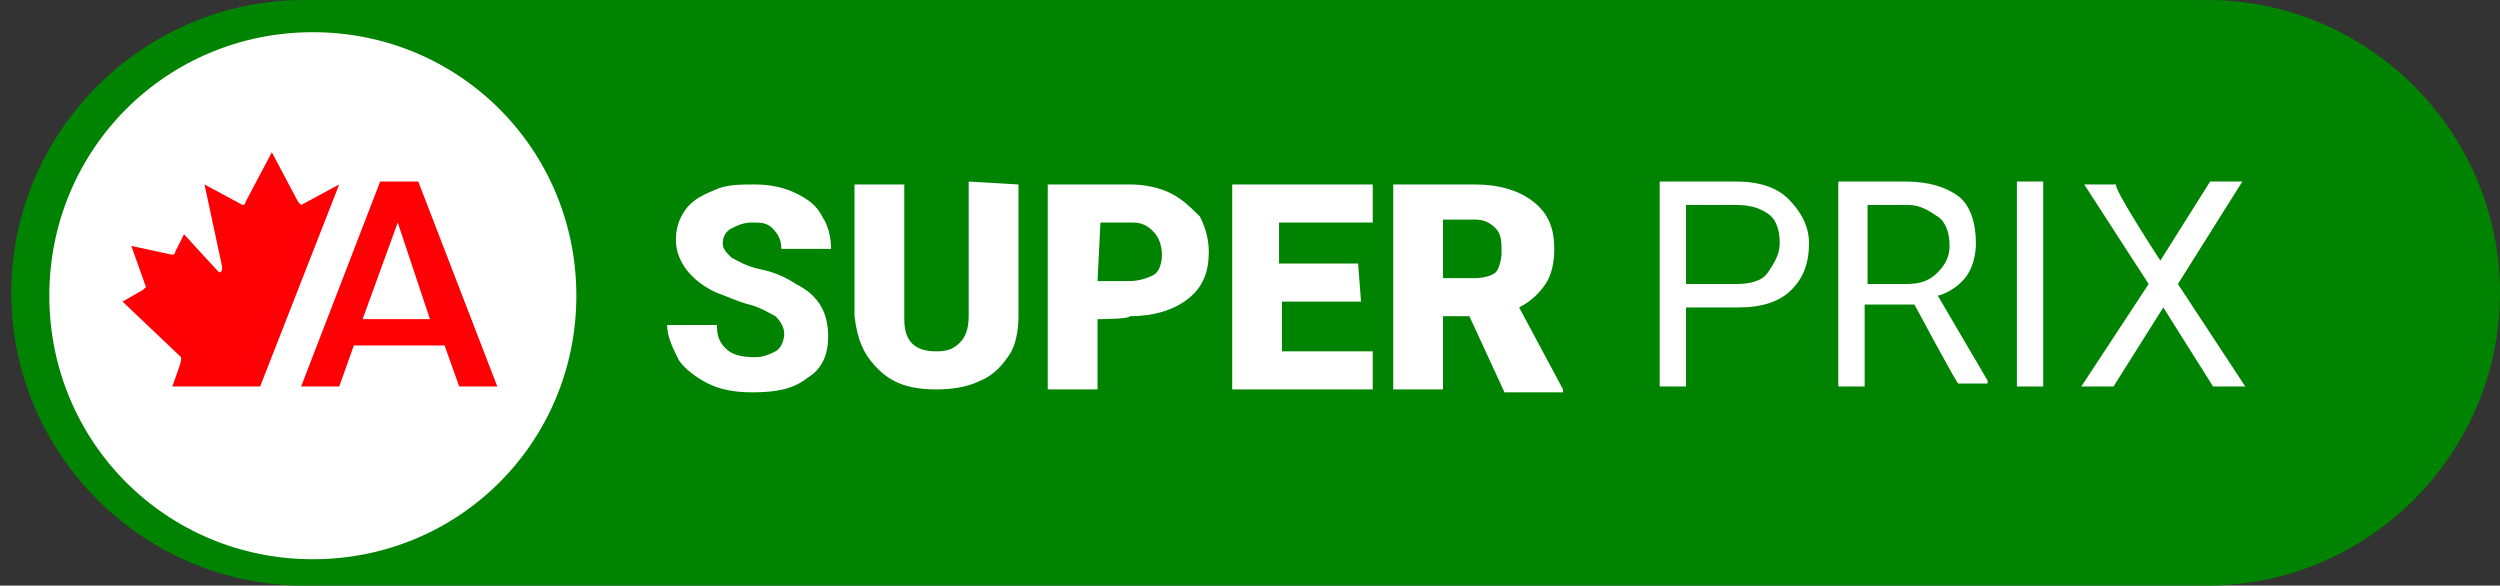
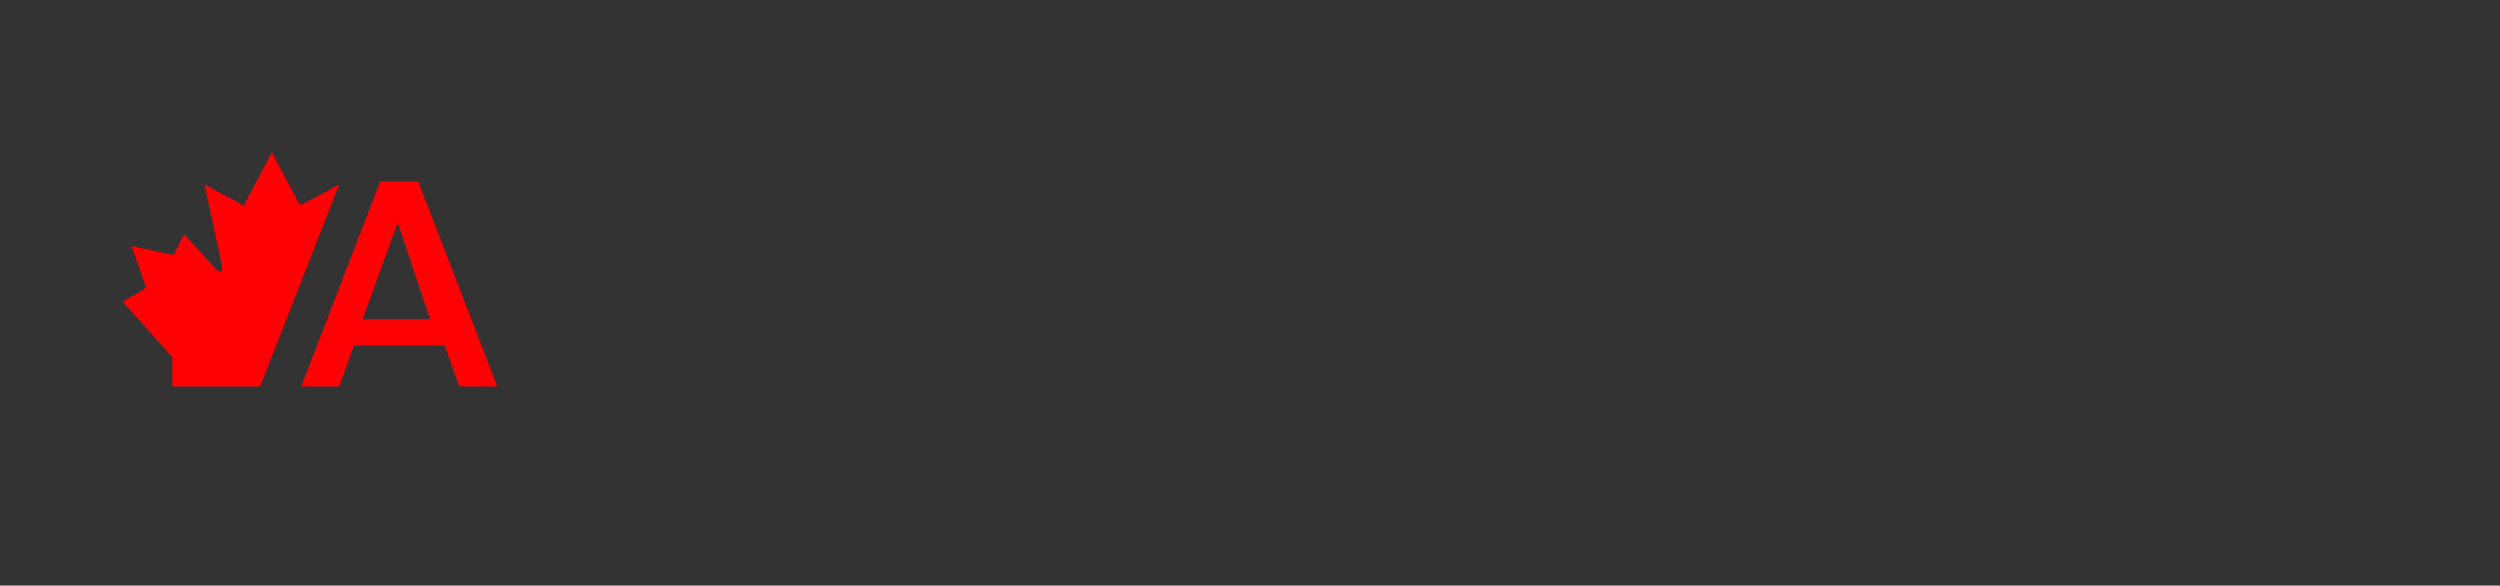
<svg xmlns="http://www.w3.org/2000/svg" width="111" height="26" viewBox="0 0 111 26" fill="none">
  <rect x="0" y="0" width="111" height="26" fill="#333333" stroke="none" />
  <g clip-path="url(#clip0_128_1729)">
-     <path fill-rule="evenodd" clip-rule="evenodd" d="M0.5 13C0.5 20.15 6.35 26 13.5 26H98C105.15 26 111 20.15 111 13C111 5.85 105.15 0 98 0H13.5C6.35 0 0.5 5.85 0.5 13Z" fill="#008300" />
-     <path d="M13.89 1.43C20.39 1.43 25.59 6.63 25.59 13.13C25.59 19.63 20.39 24.83 13.89 24.83C7.39 24.83 2.19 19.63 2.19 13.13C2.19 6.63 7.39 1.43 13.89 1.43Z" fill="white" />
-     <path d="M13.37 17.16L16.88 8.06H18.57L22.08 17.16H20.39L19.74 15.34H15.71L15.06 17.16H13.37ZM17.66 9.88L16.1 14.17H19.09L17.66 9.88ZM11.55 17.16H7.65C7.78 16.77 8.04 16.12 8.04 15.99V15.86L5.44 13.39L6.35 12.87L6.48 12.74L5.83 10.92L7.65 11.31C7.65 11.31 7.78 11.31 7.78 11.18L8.17 10.4L9.6 11.96L9.73 12.09C9.86 12.09 9.86 11.96 9.86 11.83L9.08 8.19L10.77 9.1C10.77 9.1 10.9 9.1 10.9 8.97L12.07 6.76L13.24 8.97L13.37 9.1L15.06 8.19L11.55 17.16Z" fill="#FF0004" />
-     <path fill-rule="evenodd" clip-rule="evenodd" d="M34.82 14.82C34.82 14.56 34.69 14.3 34.43 14.04C34.17 13.91 33.78 13.65 33.26 13.52C32.74 13.39 32.22 13.13 31.83 13C30.66 12.48 30.01 11.57 30.01 10.66C30.01 10.14 30.14 9.75 30.4 9.36C30.66 8.97 31.05 8.71 31.7 8.45C32.22 8.19 32.87 8.19 33.52 8.19C34.17 8.19 34.82 8.32 35.34 8.58C35.86 8.84 36.25 9.1 36.51 9.62C36.77 10.01 36.9 10.53 36.9 11.05H34.69C34.69 10.66 34.56 10.4 34.3 10.14C34.04 9.88 33.78 9.88 33.39 9.88C33 9.88 32.74 10.01 32.48 10.14C32.22 10.27 32.09 10.53 32.09 10.79C32.09 11.05 32.22 11.18 32.48 11.44C32.74 11.57 33.13 11.83 33.78 11.96C34.43 12.09 34.95 12.35 35.34 12.61C36.38 13.13 36.77 13.91 36.77 14.95C36.77 15.73 36.51 16.38 35.86 16.77C35.21 17.29 34.43 17.42 33.39 17.42C32.61 17.42 31.96 17.29 31.44 17.03C30.92 16.77 30.4 16.38 30.14 15.99C29.88 15.47 29.62 14.95 29.62 14.43H31.83C31.83 14.95 31.96 15.21 32.22 15.47C32.48 15.73 32.87 15.86 33.52 15.86C33.91 15.86 34.17 15.73 34.43 15.6C34.69 15.47 34.82 15.08 34.82 14.82ZM45.22 8.19V14.04C45.22 14.69 45.09 15.34 44.83 15.73C44.57 16.12 44.18 16.64 43.53 16.9C43.01 17.16 42.36 17.29 41.58 17.29C40.41 17.29 39.63 17.03 38.98 16.38C38.33 15.73 38.07 15.08 37.94 14.04V8.19H40.15V14.17C40.15 15.21 40.67 15.6 41.58 15.6C42.1 15.6 42.36 15.47 42.62 15.21C42.88 14.95 43.01 14.56 43.01 14.04V8.06L45.22 8.19ZM48.73 14.17V17.29H46.52V8.19H50.16C50.81 8.19 51.46 8.32 51.98 8.58C52.5 8.84 52.89 9.23 53.28 9.62C53.54 10.14 53.67 10.66 53.67 11.18C53.67 12.09 53.41 12.74 52.76 13.26C52.11 13.78 51.2 14.04 50.16 14.04C50.16 14.17 48.73 14.17 48.73 14.17ZM48.73 12.48H50.16C50.55 12.48 50.94 12.35 51.2 12.22C51.46 12.09 51.59 11.7 51.59 11.31C51.59 10.92 51.46 10.53 51.2 10.27C50.94 10.01 50.68 9.88 50.29 9.88H48.86L48.73 12.48ZM60.43 13.39H56.92V15.6H60.95V17.29H54.71V8.19H60.95V9.88H56.79V11.7H60.3L60.43 13.39ZM65.24 14.04H64.07V17.29H61.86V8.19H65.5C66.54 8.19 67.45 8.45 68.1 8.97C68.75 9.49 69.01 10.14 69.01 11.05C69.01 11.7 68.88 12.22 68.62 12.61C68.36 13 67.97 13.39 67.45 13.65L69.4 17.29V17.42H66.8L65.24 14.04ZM64.07 12.35H65.5C65.89 12.35 66.28 12.22 66.41 12.09C66.54 11.96 66.67 11.57 66.67 11.18C66.67 10.79 66.67 10.4 66.41 10.14C66.15 9.88 65.89 9.75 65.5 9.75H64.07V12.35ZM74.86 13.65V17.16H73.69V8.06H77.07C78.11 8.06 78.89 8.32 79.41 8.84C79.93 9.36 80.32 10.01 80.32 10.79C80.32 11.7 80.06 12.35 79.54 12.87C79.02 13.39 78.24 13.65 77.2 13.65H74.86ZM74.86 12.61H77.07C77.72 12.61 78.24 12.48 78.5 12.09C78.76 11.7 79.02 11.31 79.02 10.79C79.02 10.27 78.89 9.75 78.5 9.49C78.11 9.23 77.72 9.1 77.07 9.1H74.86V12.61ZM85 13.52H82.79V17.16H81.62V8.06H84.61C85.65 8.06 86.43 8.32 86.95 8.71C87.47 9.1 87.73 9.88 87.73 10.79C87.73 11.31 87.6 11.83 87.34 12.22C87.08 12.61 86.56 13 86.04 13.13L88.25 16.9V17.03H86.95C86.95 17.16 85 13.52 85 13.52ZM82.79 12.61H84.61C85.26 12.61 85.65 12.48 86.04 12.09C86.43 11.7 86.56 11.31 86.56 10.92C86.56 10.4 86.43 9.88 86.04 9.62C85.65 9.36 85.26 9.1 84.74 9.1H82.92V12.61H82.79ZM90.72 17.16H89.55V8.06H90.72V17.16ZM95.92 11.57L98.13 8.06H99.56L96.7 12.61L99.69 17.16H98.26L96.05 13.65L93.84 17.16H92.41L95.4 12.61L92.54 8.19H93.97C93.71 8.19 95.92 11.57 95.92 11.57Z" fill="white" />
+     <path d="M13.37 17.16L16.88 8.06H18.57L22.08 17.16H20.39L19.74 15.34H15.71L15.06 17.16H13.37ZM17.66 9.88L16.1 14.17H19.09L17.66 9.88ZM11.55 17.16H7.65V15.86L5.44 13.39L6.35 12.87L6.48 12.74L5.83 10.92L7.65 11.31C7.65 11.31 7.78 11.31 7.78 11.18L8.17 10.4L9.6 11.96L9.73 12.09C9.86 12.09 9.86 11.96 9.86 11.83L9.08 8.19L10.77 9.1C10.77 9.1 10.9 9.1 10.9 8.97L12.07 6.76L13.24 8.97L13.37 9.1L15.06 8.19L11.55 17.16Z" fill="#FF0004" />
  </g>
  <defs>
    <clipPath id="clip0_128_1729">
      <rect width="110.5" height="26" fill="white" transform="translate(0.5)" />
    </clipPath>
  </defs>
</svg>